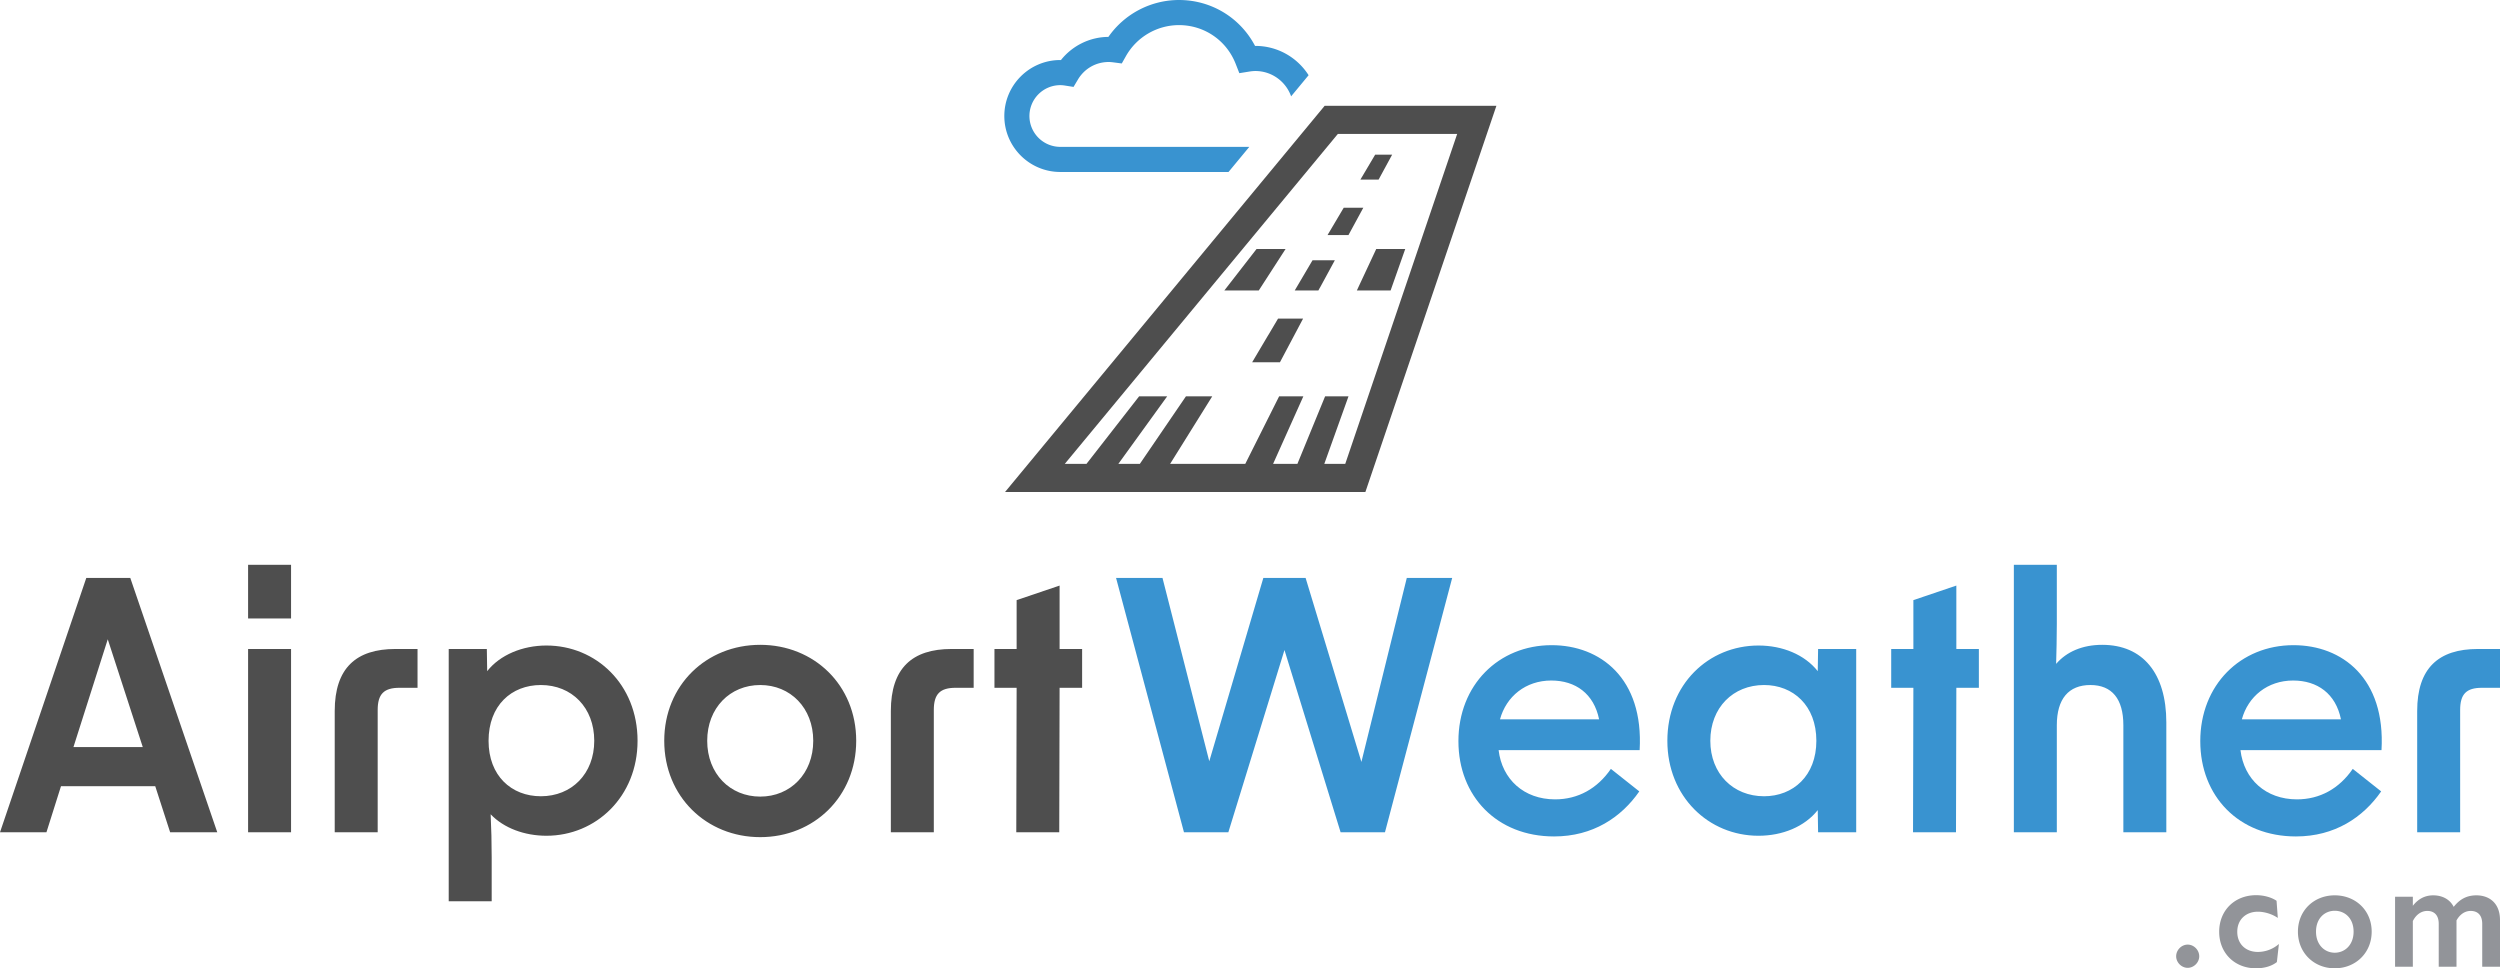
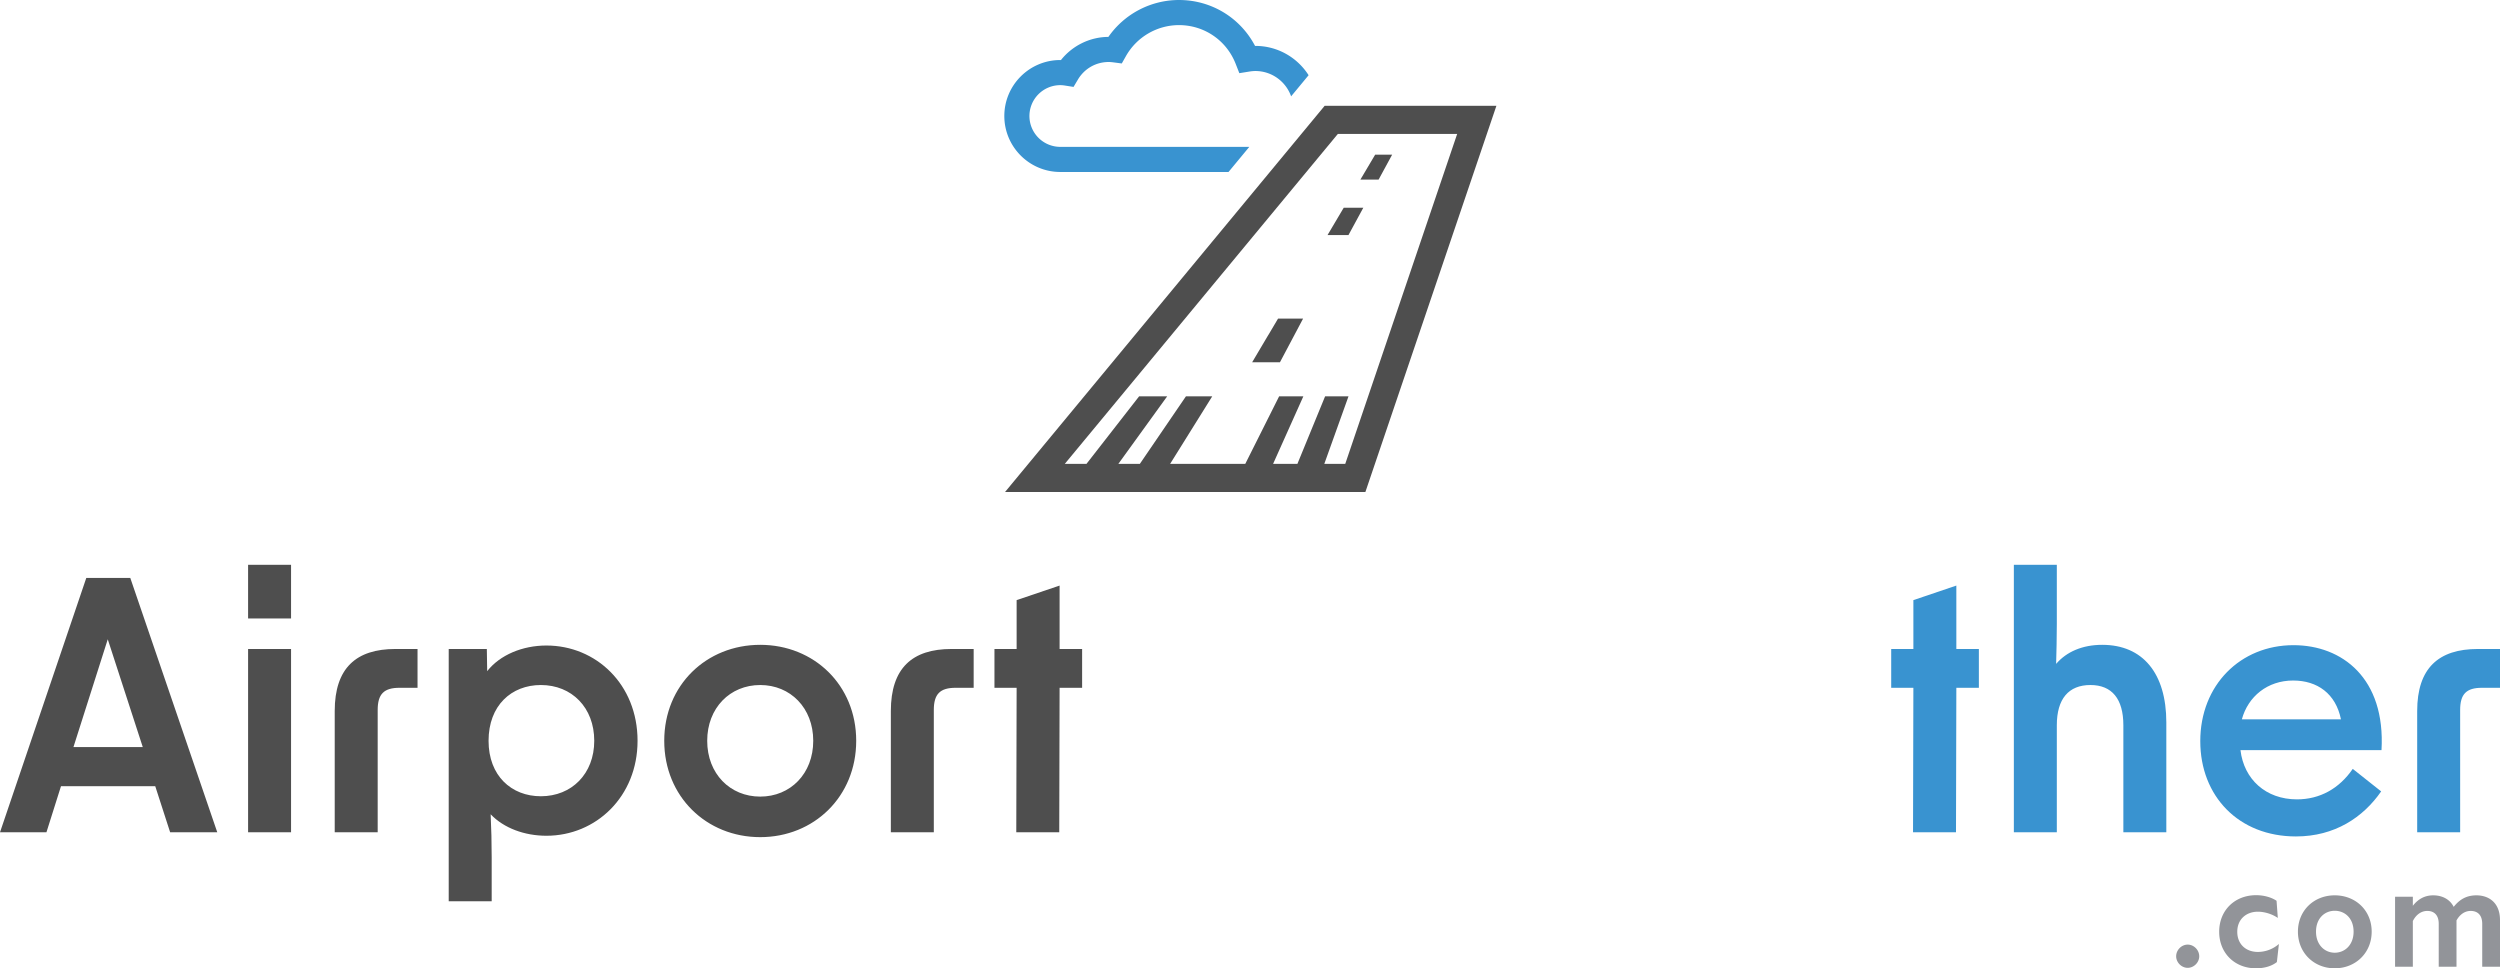
<svg xmlns="http://www.w3.org/2000/svg" xml:space="preserve" width="510.236" height="197.626">
  <g fill="#929499">
    <path d="M444.141 195.175c0-1.273 1.082-2.386 2.355-2.386s2.355 1.113 2.355 2.386c0 1.241-1.082 2.355-2.355 2.355s-2.355-1.114-2.355-2.355M452.923 190.179c0-4.423 3.214-7.477 7.542-7.477 1.591 0 3.15.445 4.168 1.145l.255 3.5c-1.145-.795-2.705-1.273-4.073-1.273-2.323 0-4.201 1.496-4.201 4.105 0 2.514 1.751 4.105 4.201 4.105a6.564 6.564 0 0 0 4.296-1.623l-.414 3.692c-1.018.795-2.482 1.273-4.264 1.273-4.359 0-7.51-3.119-7.51-7.447M476.505 194.444c2.068 0 3.85-1.591 3.85-4.296 0-2.737-1.782-4.264-3.85-4.264-2.036 0-3.819 1.527-3.819 4.264 0 2.705 1.783 4.296 3.819 4.296m-7.51-4.296c0-4.328 3.278-7.415 7.51-7.415 4.264 0 7.542 3.087 7.542 7.415 0 4.327-3.278 7.478-7.542 7.478-4.232 0-7.51-3.151-7.51-7.478M488.82 183.02h3.628v1.846c1.05-1.337 2.386-2.132 4.168-2.132 1.687 0 3.341.7 4.169 2.355 1.273-1.623 2.737-2.355 4.646-2.355 2.45 0 4.805 1.432 4.805 5.059v9.515h-3.628v-8.751c0-2.005-1.145-2.641-2.355-2.641-1.209 0-2.227.732-2.895 1.941v9.451h-3.628v-8.751c0-2.005-1.146-2.641-2.323-2.641-1.272 0-2.323.795-2.959 2.068v9.324h-3.628V183.02z" />
  </g>
  <path fill="#4E4E4E" d="m29.137 152.468-7.143-21.995-7.001 21.995h14.144zM17.61 117.956h8.981l17.752 51.91h-9.618l-3.041-9.407H12.447l-2.97 9.407H0l17.61-51.91zM50.634 132.454h8.77v37.412h-8.77v-37.412zm0-17.185h8.77v10.962h-8.77v-10.962z" />
  <g fill="#4E4E4E">
    <path d="M80.69 132.454h4.527v7.921h-3.678c-3.182 0-4.456 1.273-4.456 4.526v24.965h-8.769v-24.753c0-8.769 4.385-12.659 12.376-12.659M110.391 162.511c6.294 0 10.892-4.597 10.892-11.316 0-6.789-4.598-11.386-10.892-11.386-6.011 0-10.678 4.172-10.678 11.386 0 7.143 4.667 11.316 10.678 11.316m-18.812-30.057h7.78l.071 4.526c2.616-3.323 7.213-5.233 12.092-5.233 10.114 0 18.6 7.921 18.6 19.448 0 11.386-8.486 19.378-18.6 19.378-4.454 0-8.698-1.556-11.385-4.385.141 2.829.212 5.87.212 8.769v8.982h-8.77v-51.485zM155.157 162.582c6.153 0 10.82-4.668 10.82-11.387 0-6.718-4.667-11.386-10.82-11.386-6.152 0-10.82 4.668-10.82 11.386 0 6.719 4.668 11.387 10.82 11.387m-19.589-11.387c0-11.386 8.627-19.589 19.589-19.589 10.962 0 19.59 8.203 19.59 19.589 0 11.387-8.628 19.661-19.59 19.661s-19.589-8.274-19.589-19.661M194.193 132.454h4.527v7.921h-3.678c-3.182 0-4.456 1.273-4.456 4.526v24.965h-8.769v-24.753c0-8.769 4.385-12.659 12.376-12.659" />
  </g>
  <path fill="#4E4E4E" d="M207.488 140.374h-4.526v-7.921h4.526v-9.971l8.769-2.97v12.941h4.597v7.921h-4.597l-.07 29.491h-8.77z" />
-   <path fill="#3993D0" d="M227.783 117.956h9.477l9.547 37.412 11.033-37.412h8.628l11.386 37.553 9.263-37.553h9.265l-13.719 51.91h-9.052l-11.458-37.2-11.456 37.2h-9.052z" />
  <g fill="#3993D0">
-     <path d="M326.367 146.811c-1.061-5.234-4.808-7.921-9.759-7.921-5.234 0-9.194 3.253-10.467 7.921h20.226zm-28.712 4.454c0-11.456 8.203-19.589 19.024-19.589 9.901 0 18.811 6.718 17.963 21.428h-28.784c.708 5.941 5.163 10.042 11.528 10.042 4.668 0 8.628-2.192 11.386-6.223l5.799 4.597c-3.677 5.304-9.476 9.194-17.397 9.194-11.669 0-19.519-8.204-19.519-19.449M360.03 162.511c5.94 0 10.679-4.173 10.679-11.316 0-7.214-4.739-11.386-10.679-11.386-6.295 0-10.962 4.597-10.962 11.386 0 6.719 4.667 11.316 10.962 11.316m-19.731-11.316c0-11.527 8.415-19.448 18.598-19.448 4.881 0 9.406 1.839 12.095 5.233l.071-4.526h7.778v37.412h-7.778l-.071-4.526c-2.689 3.394-7.214 5.233-12.095 5.233-10.183 0-18.598-7.991-18.598-19.378" />
-   </g>
+     </g>
  <path fill="#3993D0" d="M390.509 140.374h-4.525v-7.921h4.525v-9.971l8.77-2.97v12.941h4.597v7.921h-4.597l-.071 29.491h-8.77z" />
  <g fill="#3993D0">
    <path d="M411.017 115.269h8.769v12.094c0 2.829-.071 5.587-.142 8.133 2.122-2.476 5.375-3.89 9.407-3.89 8.274 0 13.084 5.799 13.084 15.842v22.418h-8.77v-21.853c0-5.375-2.334-8.204-6.719-8.204-4.455 0-6.86 2.829-6.86 8.204v21.853h-8.769v-54.597zM477.776 146.811c-1.06-5.234-4.809-7.921-9.759-7.921-5.234 0-9.194 3.253-10.467 7.921h20.226zm-28.713 4.454c0-11.456 8.204-19.589 19.024-19.589 9.901 0 18.812 6.718 17.964 21.428h-28.784c.707 5.941 5.163 10.042 11.527 10.042 4.669 0 8.628-2.192 11.387-6.223l5.799 4.597c-3.677 5.304-9.477 9.194-17.398 9.194-11.668 0-19.519-8.204-19.519-19.449M505.709 132.454h4.527v7.921h-3.678c-3.182 0-4.456 1.273-4.456 4.526v24.965h-8.769v-24.753c0-8.769 4.385-12.659 12.376-12.659" />
  </g>
  <path fill="#4E4E4E" d="m280.665 31.563-3.02 5.099h3.717l2.77-5.099zM274.247 42.397l-3.303 5.576h4.272l3.03-5.576zM260.846 65.022l-1.972 3.33-.013.006-3.303 5.577h5.672l4.725-8.913z" />
  <path fill="#4E4E4E" d="m270.356 21.593-65.234 78.822h73.545l26.74-78.822h-35.051zm4.2 73.086h-4.276l4.94-13.784h-4.775l-5.655 13.784h-4.961l6.175-13.784h-4.943l-6.911 13.784h-15.337l8.595-13.784h-5.366l-5.798 8.496-3.609 5.288h-4.39l9.967-13.784h-5.728L221.74 94.679h-4.427l55.74-67.35h24.35l-22.847 67.35z" />
  <path fill="#3993D0" d="M216.399 35.1h34.334l4.241-5.125h-38.575a6.306 6.306 0 0 1-6.299-6.299 6.306 6.306 0 0 1 6.299-6.298c.291 0 .615.028.99.088l1.715.272.888-1.493c1.336-2.248 3.685-3.59 6.284-3.59.277 0 .582.023.958.073l1.714.224.85-1.504a12.458 12.458 0 0 1 10.822-6.323c5.145 0 9.685 3.096 11.567 7.888l.754 1.921 2.038-.328c.465-.075.87-.111 1.239-.111 3.366 0 6.228 2.162 7.292 5.167l3.568-4.312c-2.285-3.591-6.297-5.98-10.86-5.98h-.069C253.137 3.62 247.232 0 240.62 0a17.585 17.585 0 0 0-14.404 7.531c-3.778.018-7.353 1.791-9.682 4.723l-.135-.001c-6.299 0-11.423 5.125-11.423 11.423 0 6.299 5.124 11.424 11.423 11.424" />
-   <path fill="#4E4E4E" d="m256.907 59.286 5.468-8.464h-5.923l-6.574 8.464zM283.813 59.286l2.986-8.464h-5.919l-3.956 8.464zM272.434 53.117h-4.553l-3.286 5.577-.351.592h4.827l.322-.592h.012z" />
</svg>